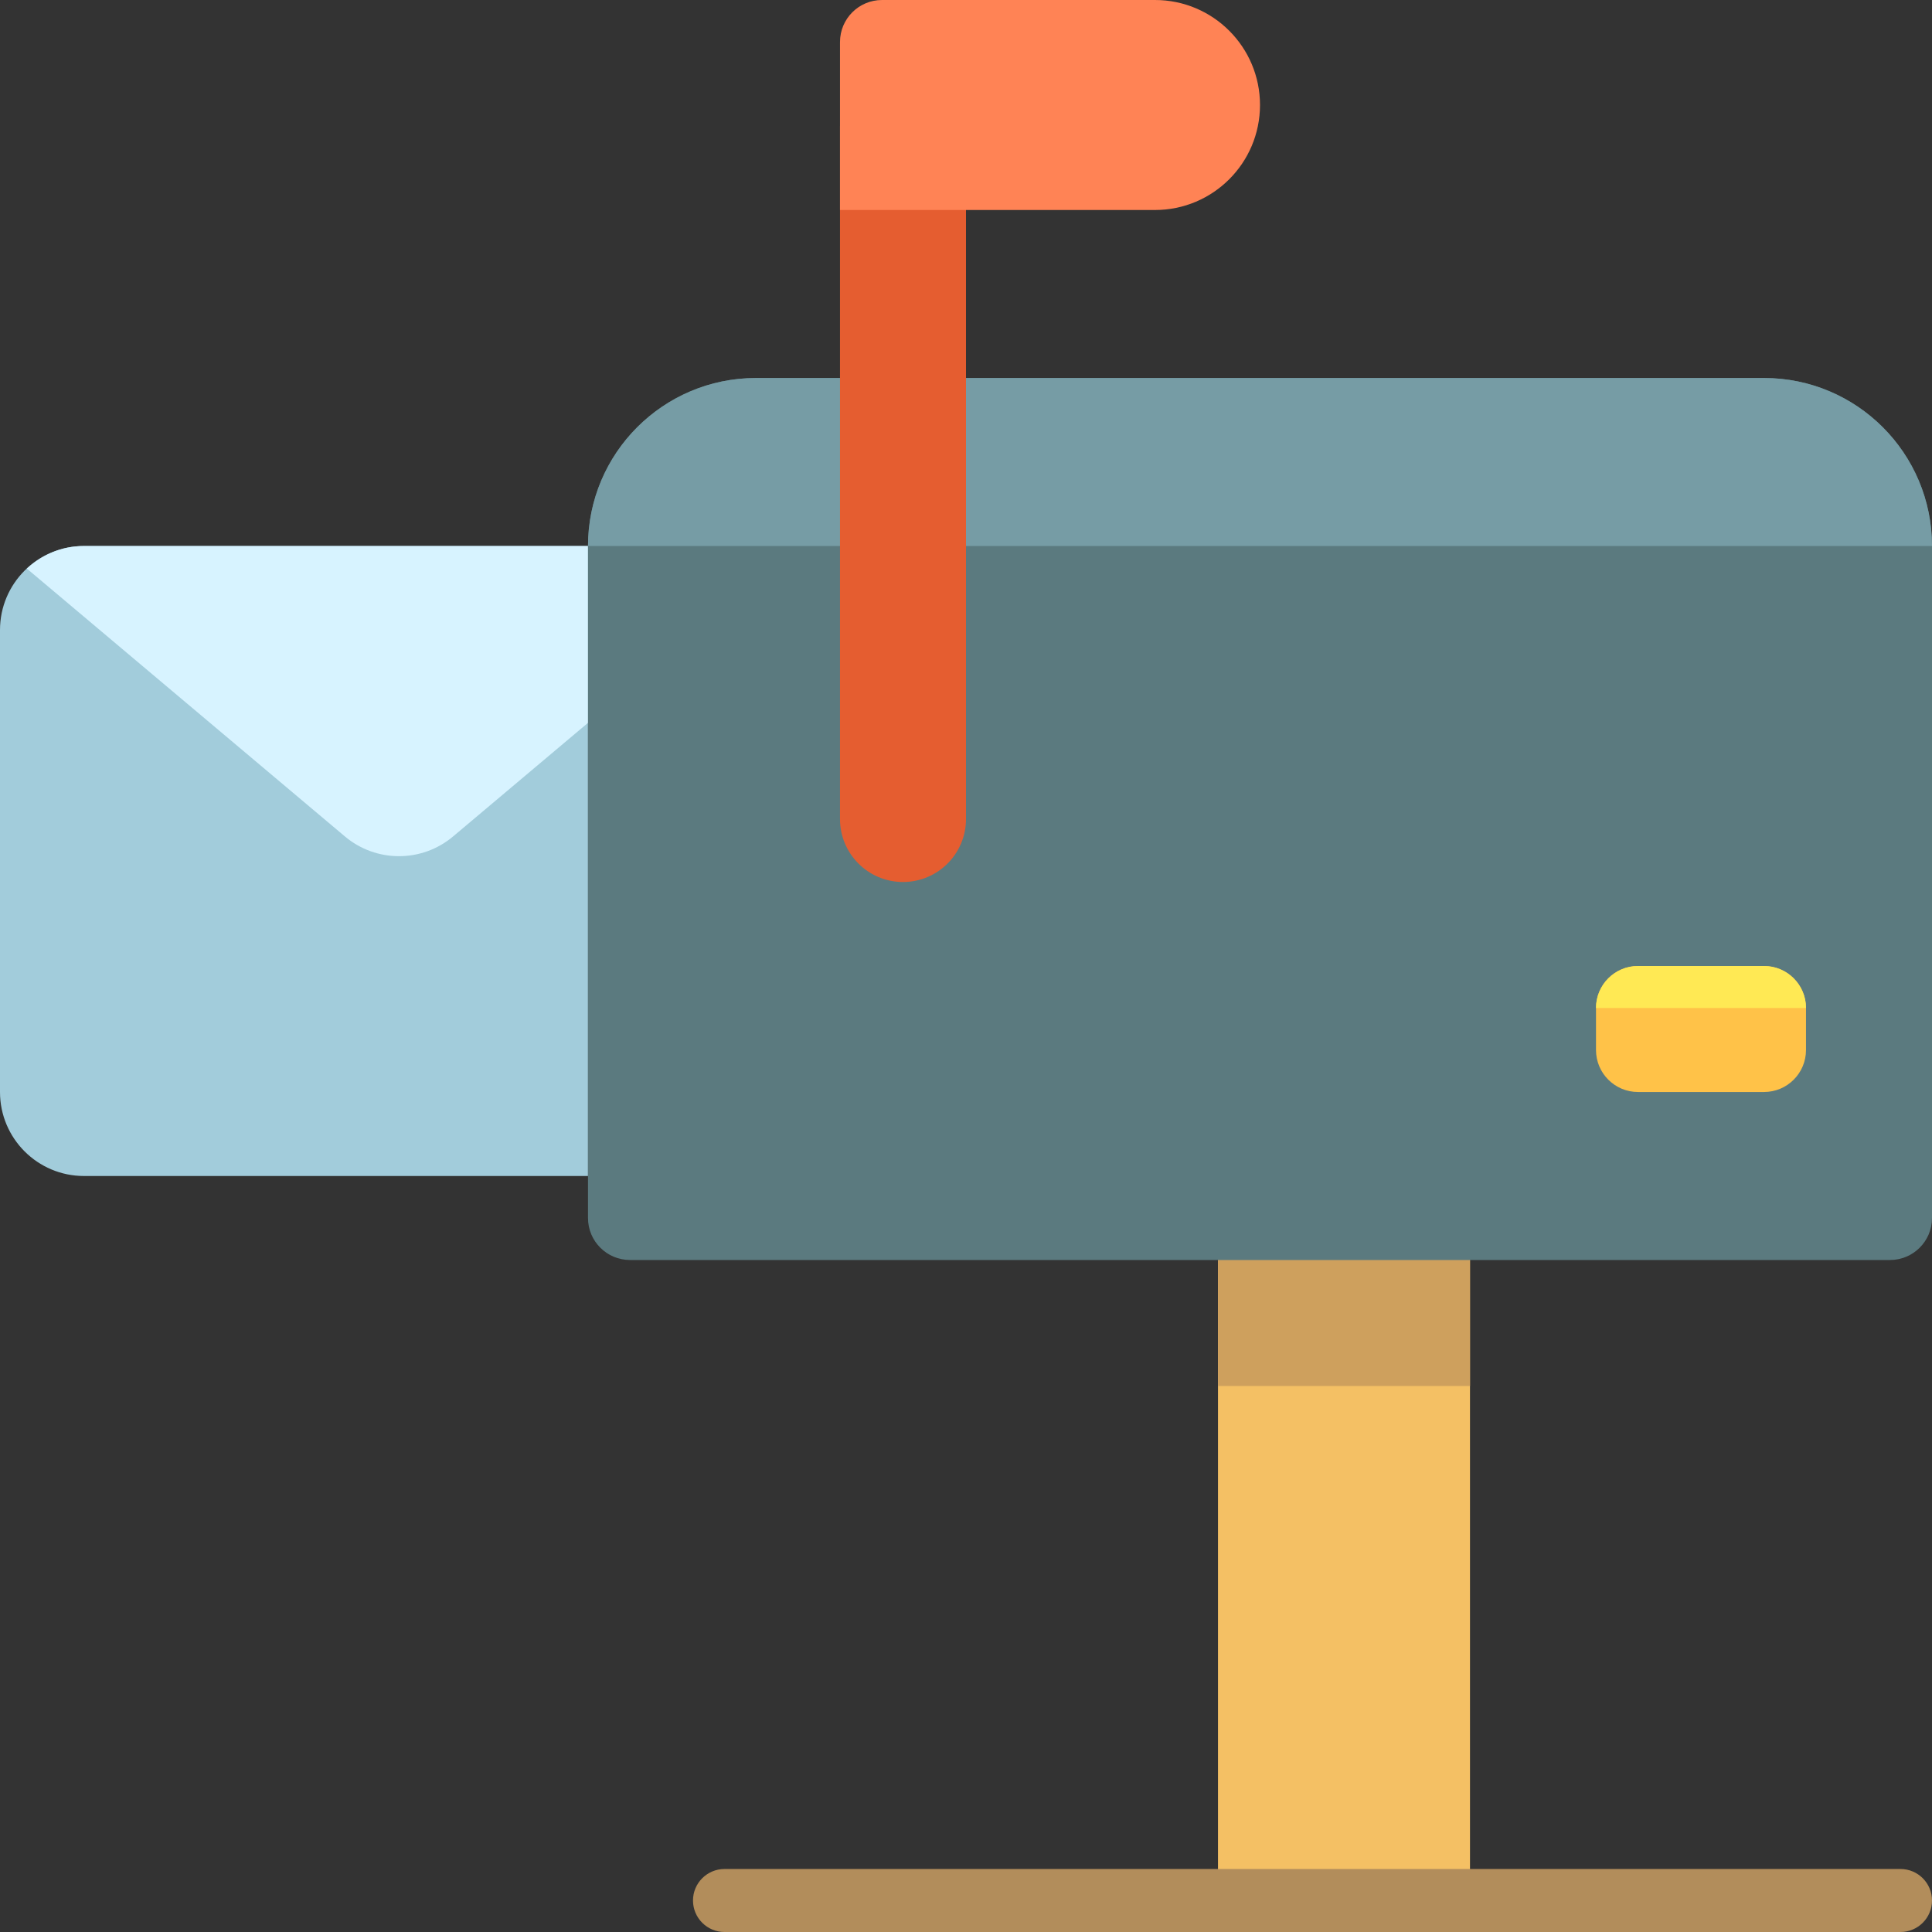
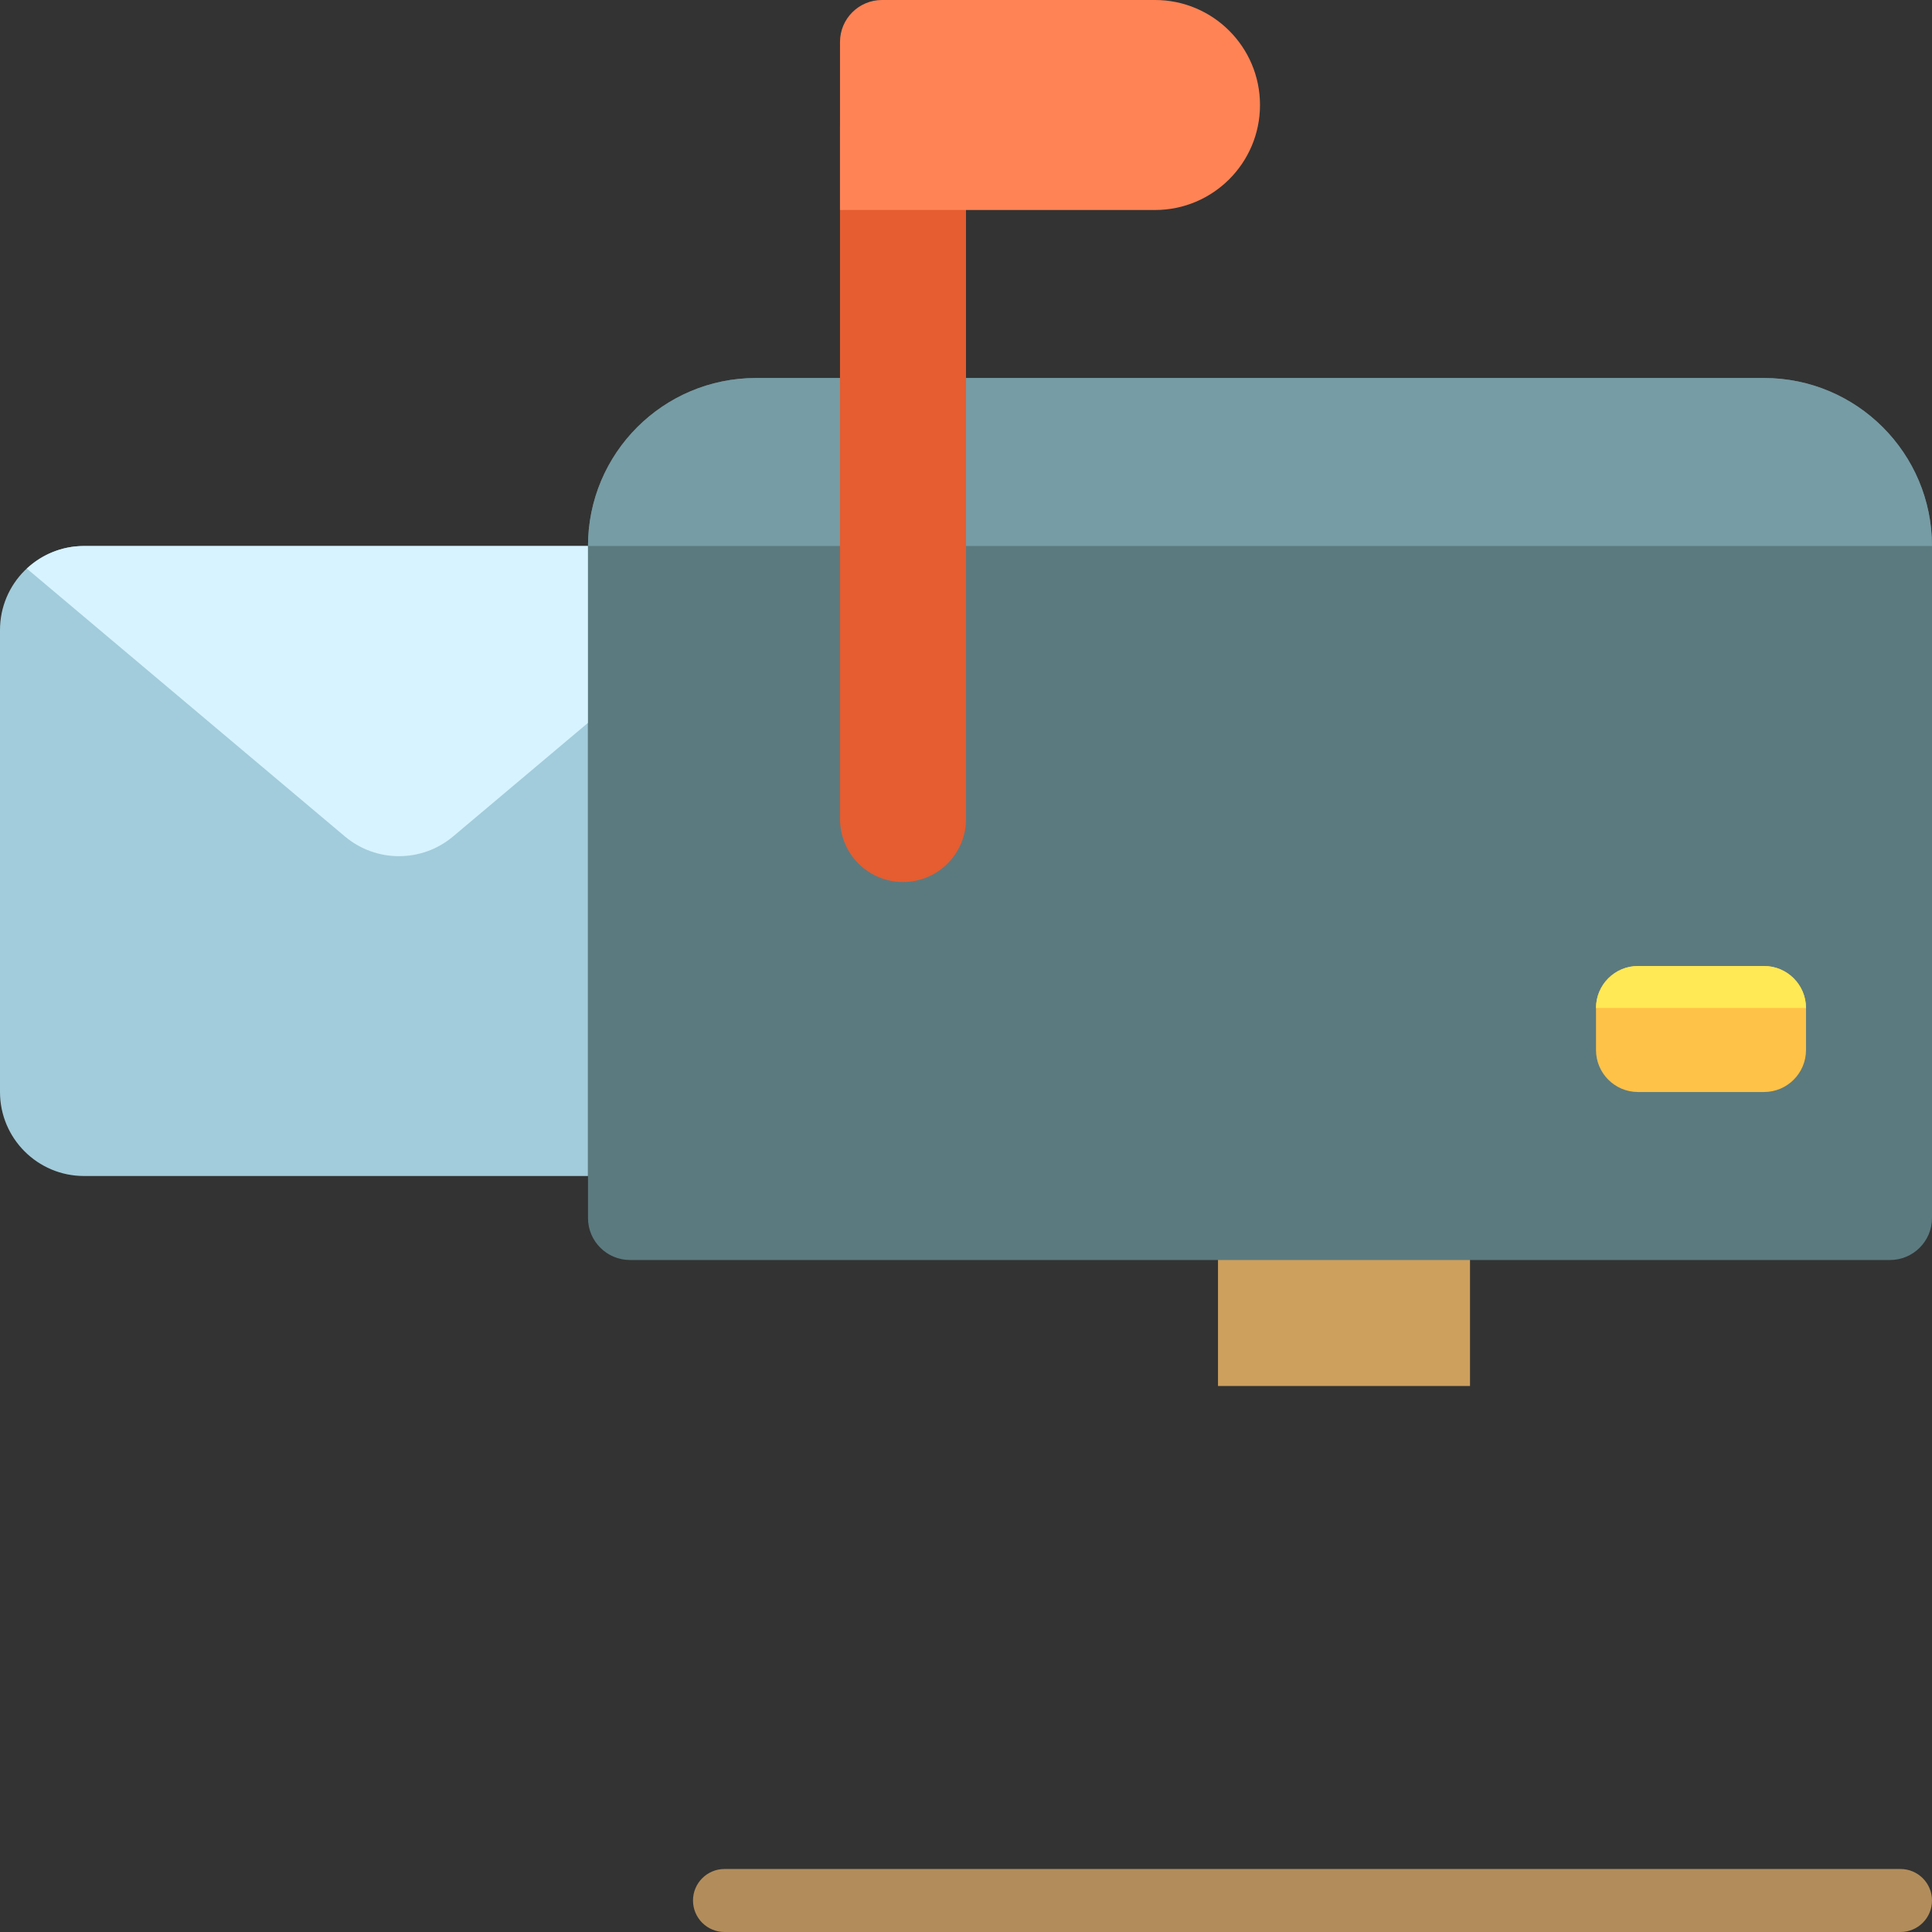
<svg xmlns="http://www.w3.org/2000/svg" height="800px" width="800px" version="1.1" id="Layer_1" viewBox="0 0 512 512" xml:space="preserve">
  <rect x="0" y="0" width="512" height="512" fill="#333333" stroke="none" />
  <path style="fill:#A2CCDB;" d="M155.826,311.652H22.261C9.966,311.652,0,301.686,0,289.391V166.957  c0-12.295,9.966-22.261,22.261-22.261h133.565V311.652z" />
  <path style="fill:#D7F3FF;" d="M7.108,150.682c3.976-3.703,9.292-5.986,15.153-5.986h133.565v46.865l-35.748,30.103  c-8.285,6.978-20.392,6.978-28.678,0L7.108,150.682z" />
-   <path style="fill:#F4C064;" d="M389.565,512h-66.783V300.522h66.783V512z" />
  <path style="fill:#CEA05D;" d="M389.565,367.304h-66.783v-55.652h66.783V367.304z" />
  <path style="fill:#B28D5B;" d="M512,503.652c0,4.61-3.738,8.348-8.348,8.348H192c-4.61,0-8.348-3.738-8.348-8.348  s3.738-8.348,8.348-8.348h311.652C508.262,495.304,512,499.042,512,503.652z" />
  <path style="fill:#5B7A7F;" d="M200.348,100.174h267.13c24.588,0,44.522,19.933,44.522,44.522v178.087  c0,6.147-4.983,11.13-11.13,11.13H166.957c-6.147,0-11.13-4.983-11.13-11.13V144.696  C155.826,120.107,175.76,100.174,200.348,100.174z" />
  <path style="fill:#769CA5;" d="M512,144.696H155.826c0-24.588,19.933-44.522,44.522-44.522h267.13  C492.066,100.174,512,120.107,512,144.696z" />
  <path style="fill:#E55D30;" d="M256,217.043c0,9.22-7.475,16.696-16.696,16.696l0,0c-9.22,0-16.696-7.475-16.696-16.696V33.391H256  V217.043z" />
  <path style="fill:#FF8355;" d="M306.087,55.652h-83.478V11.13c0-6.147,4.983-11.13,11.13-11.13h72.348  c15.368,0,27.826,12.458,27.826,27.826l0,0C333.913,43.194,321.455,55.652,306.087,55.652z" />
  <path style="fill:#FFC248;" d="M434.087,256h33.391c6.147,0,11.13,4.983,11.13,11.13v11.13c0,6.147-4.983,11.13-11.13,11.13h-33.391  c-6.147,0-11.13-4.983-11.13-11.13v-11.13C422.957,260.983,427.94,256,434.087,256z" />
  <path style="fill:#FFE954;" d="M478.609,267.13h-55.652c0-6.147,4.983-11.13,11.13-11.13h33.391  C473.626,256,478.609,260.983,478.609,267.13z" />
</svg>